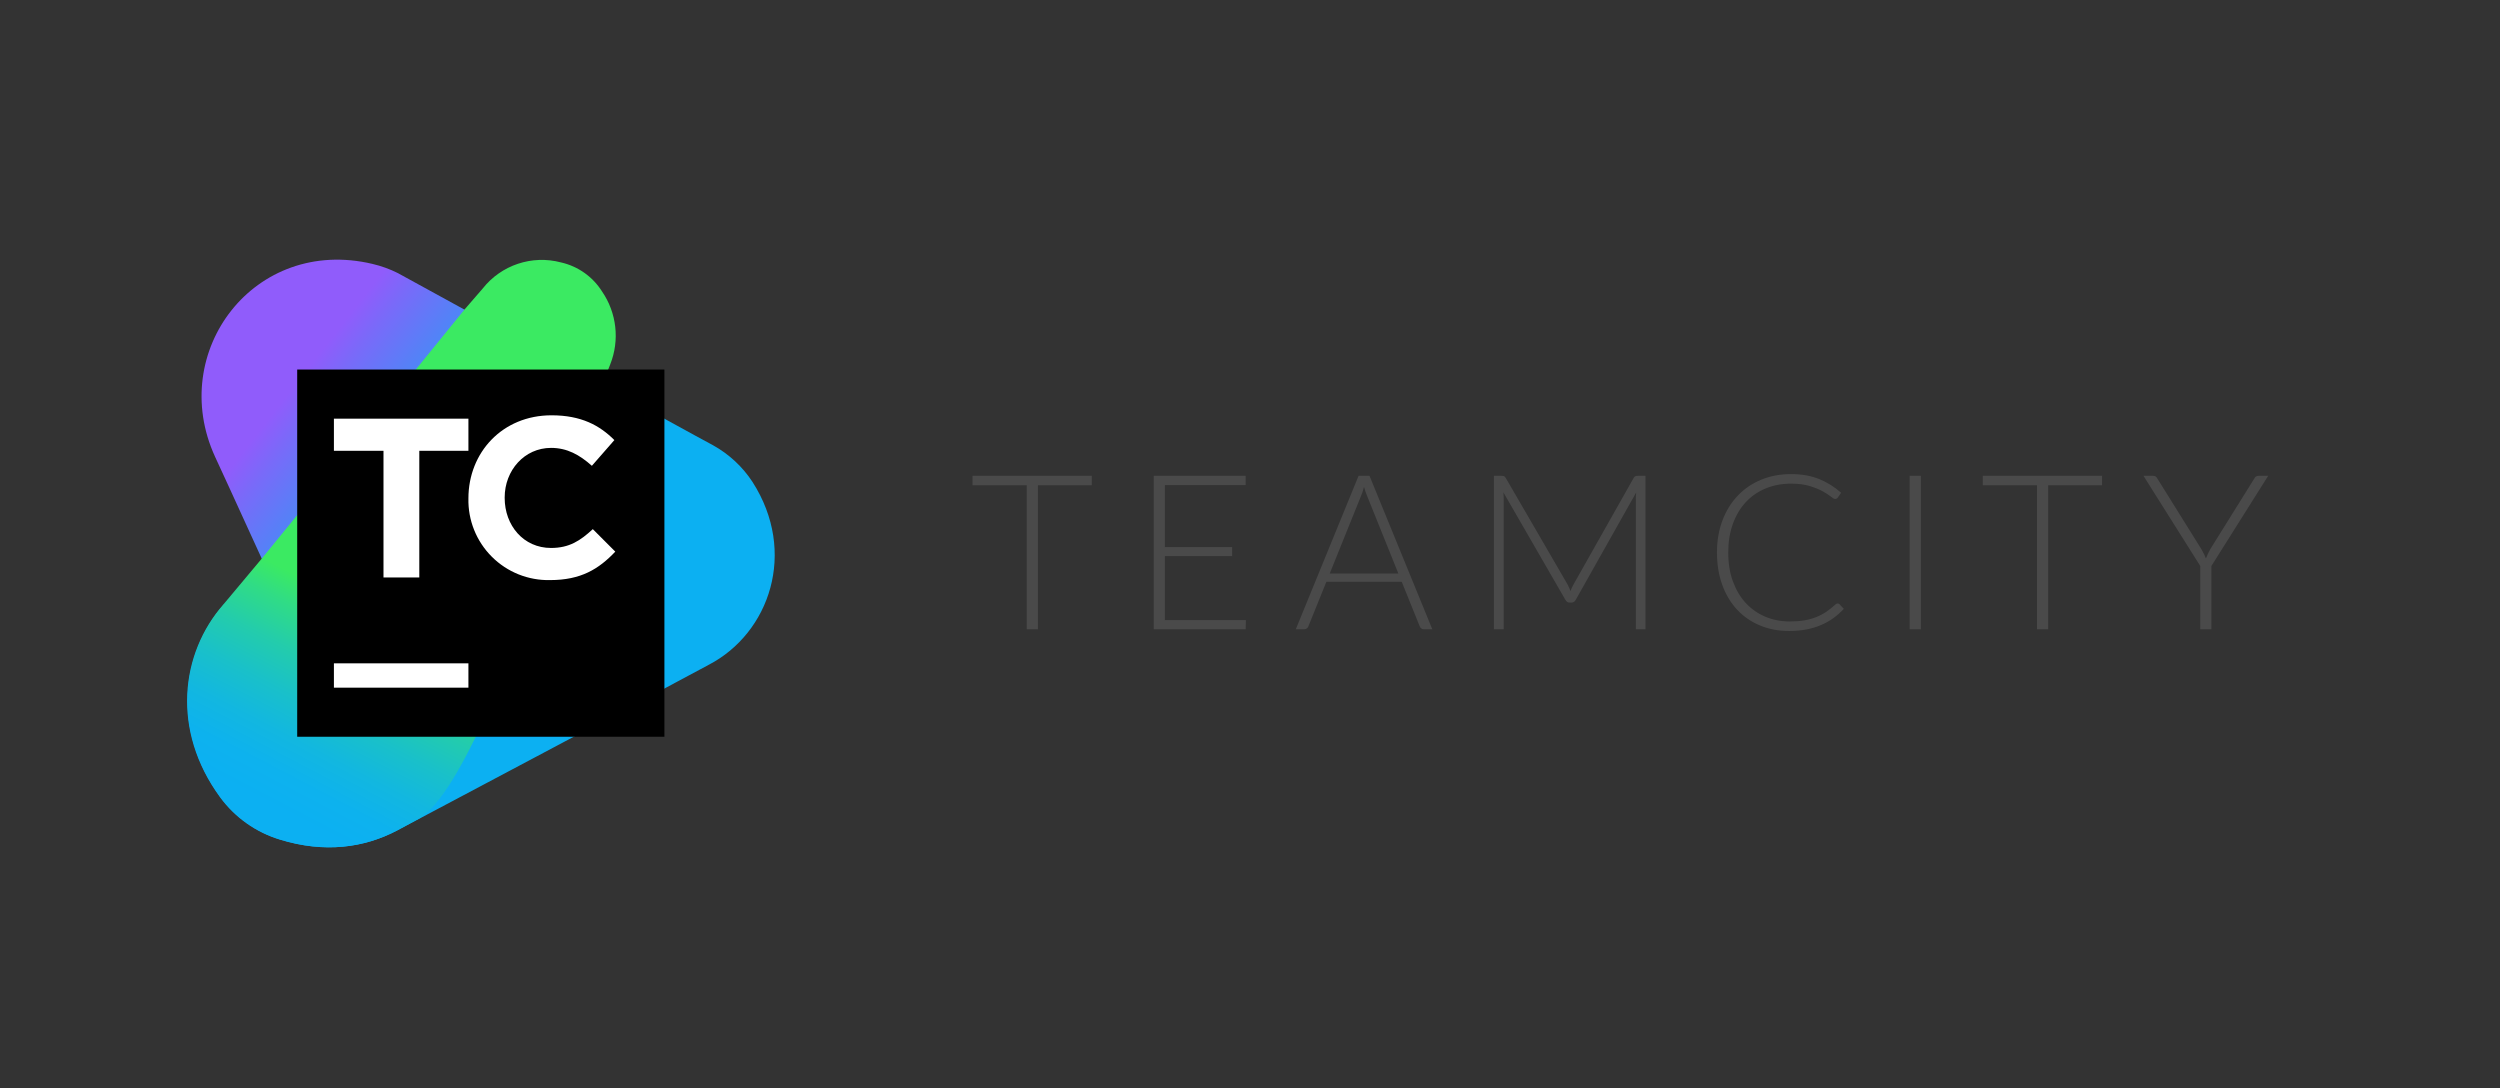
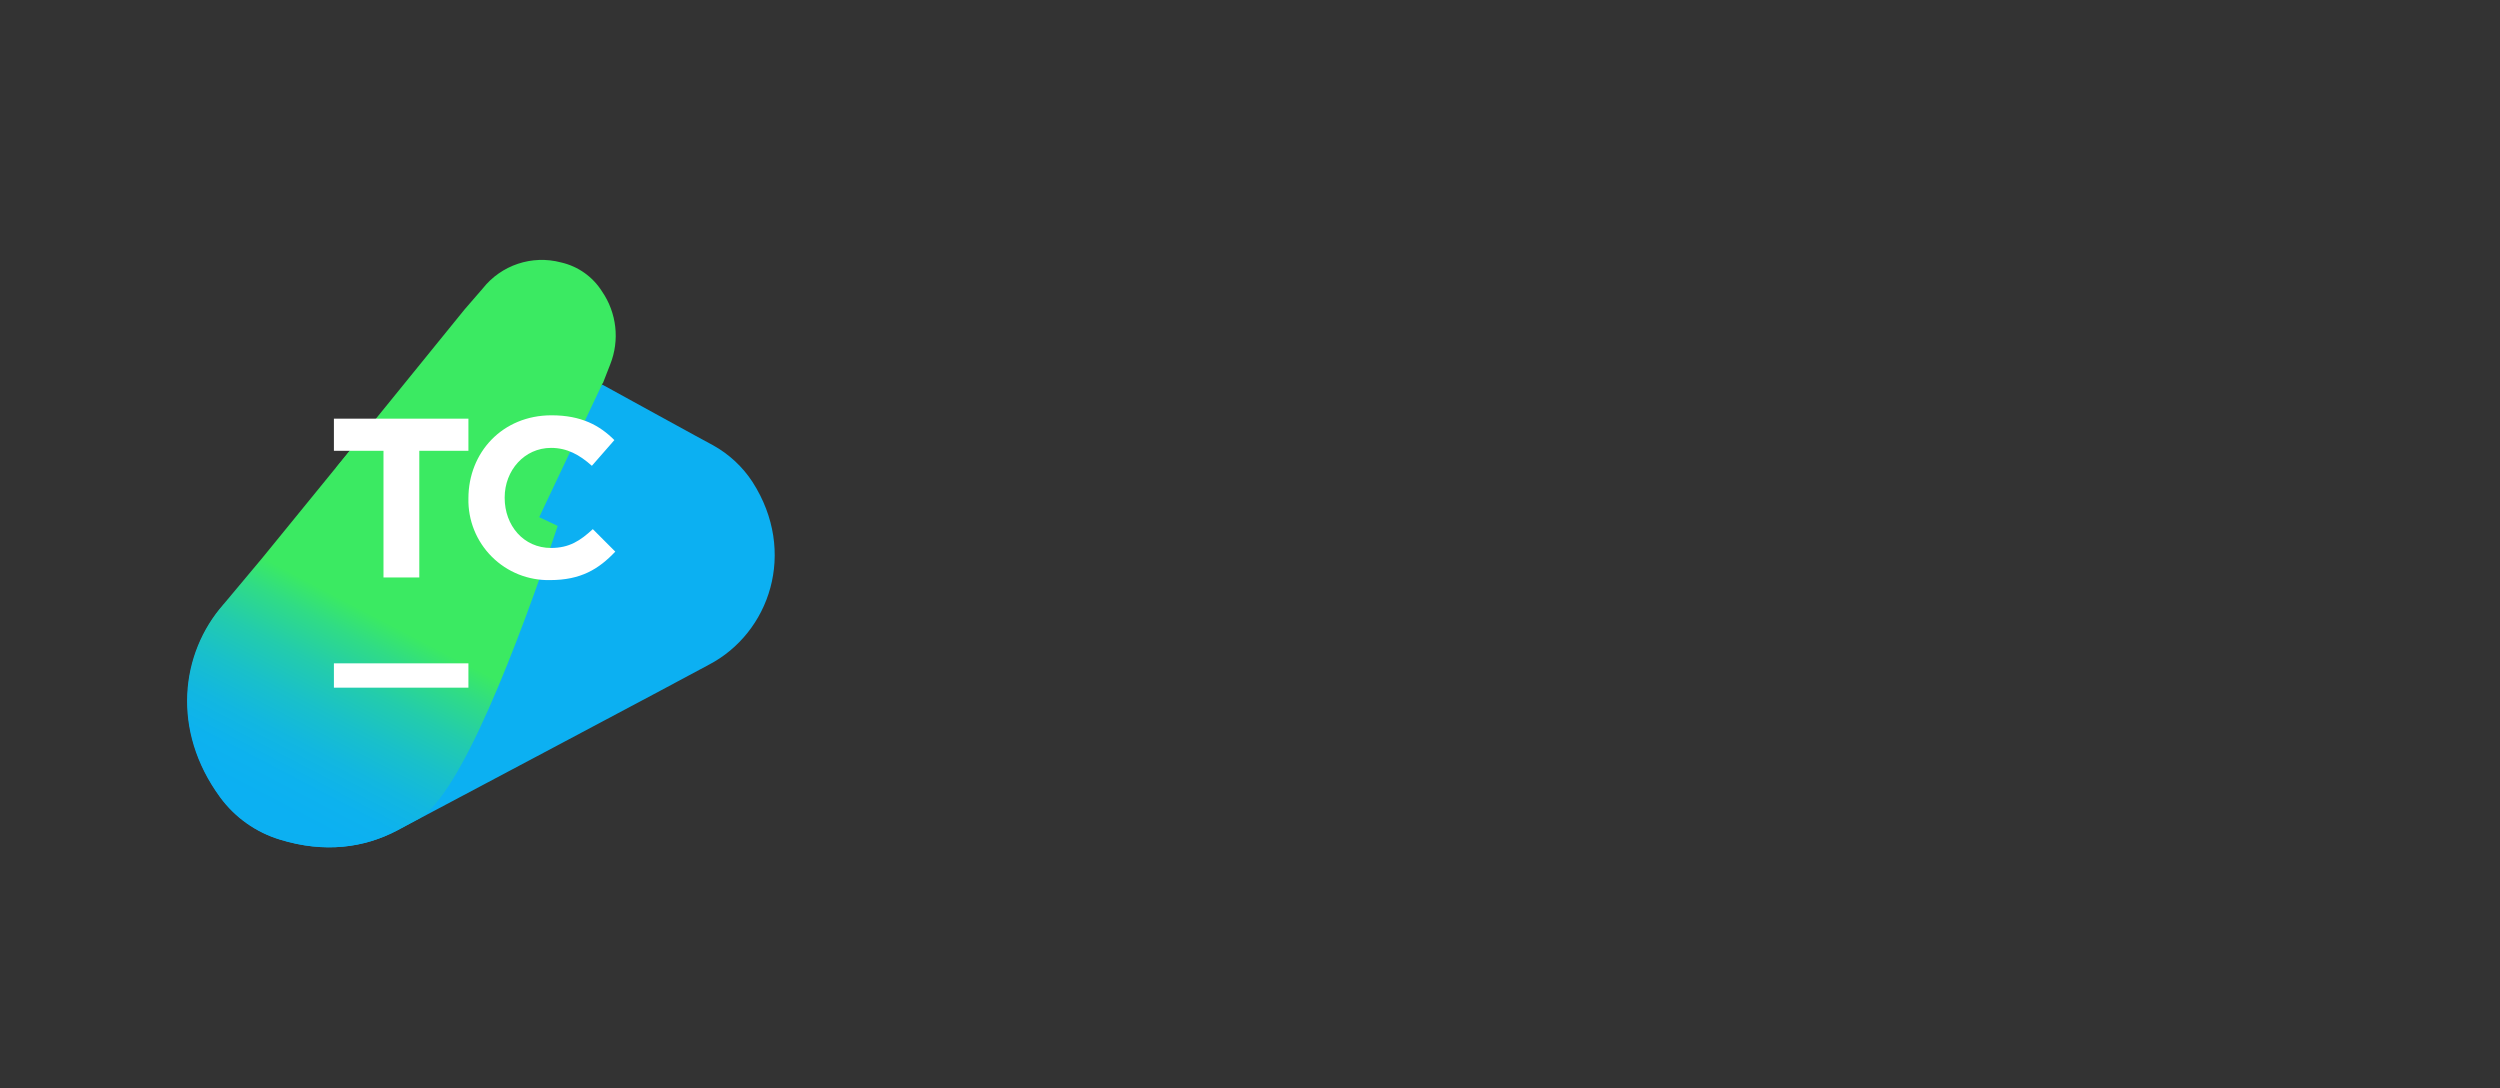
<svg xmlns="http://www.w3.org/2000/svg" width="147px" height="64px" viewBox="0 0 147 64" version="1.1">
  <rect x="0" y="0" width="147" height="64" fill="#333333" stroke="none" />
  <title>Teamcity</title>
  <desc>Created with Sketch.</desc>
  <defs>
    <linearGradient x1="93.679%" y1="86.172%" x2="34.254%" y2="31.005%" id="linearGradient-1">
      <stop stop-color="#0CB0F2" offset="6%" />
      <stop stop-color="#10ADF2" offset="21%" />
      <stop stop-color="#1EA5F3" offset="37%" />
      <stop stop-color="#3497F5" offset="54%" />
      <stop stop-color="#5283F7" offset="71%" />
      <stop stop-color="#796AF9" offset="88%" />
      <stop stop-color="#905CFB" offset="97%" />
    </linearGradient>
    <linearGradient x1="25.882%" y1="92.564%" x2="50.914%" y2="40.676%" id="linearGradient-2">
      <stop stop-color="#0CB0F2" offset="6%" />
      <stop stop-color="#0DB2EE" offset="20%" />
      <stop stop-color="#12B7E0" offset="35%" />
      <stop stop-color="#19C0CA" offset="51%" />
      <stop stop-color="#23CCAC" offset="68%" />
      <stop stop-color="#30DC85" offset="85%" />
      <stop stop-color="#3BEA62" offset="97%" />
    </linearGradient>
    <linearGradient x1="26.488%" y1="-1009.605%" x2="91.353%" y2="-930.287%" id="linearGradient-3">
      <stop stop-color="#0CB0F2" offset="6%" />
      <stop stop-color="#0DB2EE" offset="20%" />
      <stop stop-color="#12B7E0" offset="35%" />
      <stop stop-color="#19C0CA" offset="51%" />
      <stop stop-color="#23CCAC" offset="68%" />
      <stop stop-color="#30DC85" offset="85%" />
      <stop stop-color="#3BEA62" offset="97%" />
    </linearGradient>
    <linearGradient x1="50%" y1="1.225%" x2="50%" y2="101.225%" id="linearGradient-4">
      <stop stop-color="#000000" offset="0%" />
      <stop stop-color="#000000" offset="100%" />
    </linearGradient>
  </defs>
  <g id="Icons" stroke="none" stroke-width="1" fill="none" fill-rule="evenodd">
    <g id="LOGOS-Languages-and-Frameworks" transform="translate(-490, -71)">
      <g id="Teamcity" transform="translate(490, 71)">
-         <path d="M64.197,28.534 L61.029,28.534 L61.029,37 L60.372,37 L60.372,28.534 L57.185,28.534 L57.185,27.979 L64.197,27.979 L64.197,28.534 Z M73.258,36.458 L73.246,37 L67.84,37 L67.84,27.979 L73.246,27.979 L73.246,28.521 L68.496,28.521 L68.496,32.168 L72.449,32.168 L72.449,32.697 L68.496,32.697 L68.496,36.458 L73.258,36.458 Z M82.224,33.723 L80.388,29.165 C80.324,29.016 80.262,28.838 80.203,28.63 C80.177,28.732 80.15,28.828 80.12,28.92 C80.09,29.011 80.058,29.095 80.024,29.172 L78.188,33.723 L82.224,33.723 Z M84.219,37 L83.716,37 C83.656,37 83.607,36.984 83.569,36.952 C83.531,36.92 83.501,36.879 83.48,36.828 L82.421,34.208 L77.991,34.208 L76.933,36.828 C76.915,36.875 76.886,36.915 76.843,36.949 C76.801,36.983 76.75,37 76.69,37 L76.193,37 L79.884,27.979 L80.528,27.979 L84.219,37 Z M96.754,27.979 L96.754,37 L96.187,37 L96.187,29.312 C96.187,29.201 96.193,29.084 96.206,28.961 L92.655,35.266 C92.596,35.377 92.511,35.432 92.4,35.432 L92.298,35.432 C92.188,35.432 92.103,35.377 92.043,35.266 L88.397,28.948 C88.41,29.076 88.416,29.197 88.416,29.312 L88.416,37 L87.842,37 L87.842,27.979 L88.295,27.979 C88.354,27.979 88.401,27.986 88.435,27.998 C88.469,28.011 88.503,28.045 88.537,28.101 L92.177,34.373 C92.241,34.493 92.296,34.62 92.343,34.756 C92.369,34.688 92.396,34.621 92.426,34.555 C92.456,34.489 92.487,34.427 92.522,34.367 L96.06,28.101 C96.094,28.045 96.129,28.011 96.165,27.998 C96.201,27.986 96.249,27.979 96.308,27.979 L96.754,27.979 Z M108.053,35.483 C108.096,35.483 108.132,35.498 108.162,35.527 L108.416,35.801 C108.229,36.001 108.027,36.181 107.808,36.34 C107.589,36.5 107.349,36.636 107.087,36.748 C106.826,36.861 106.539,36.948 106.227,37.01 C105.914,37.071 105.571,37.102 105.197,37.102 C104.572,37.102 104,36.993 103.479,36.774 C102.958,36.555 102.511,36.245 102.137,35.843 C101.763,35.441 101.473,34.956 101.267,34.386 C101.061,33.817 100.958,33.184 100.958,32.486 C100.958,31.802 101.064,31.178 101.276,30.612 C101.489,30.047 101.786,29.561 102.169,29.156 C102.552,28.75 103.01,28.435 103.546,28.212 C104.082,27.989 104.672,27.877 105.318,27.877 C105.935,27.877 106.481,27.973 106.957,28.164 C107.433,28.356 107.866,28.625 108.257,28.974 L108.059,29.261 C108.025,29.312 107.972,29.337 107.9,29.337 C107.849,29.337 107.766,29.291 107.651,29.197 C107.537,29.103 107.377,29 107.173,28.888 C106.969,28.775 106.715,28.672 106.412,28.579 C106.108,28.485 105.743,28.438 105.318,28.438 C104.774,28.438 104.276,28.532 103.823,28.719 C103.371,28.906 102.982,29.174 102.657,29.522 C102.332,29.871 102.078,30.296 101.895,30.797 C101.712,31.299 101.621,31.862 101.621,32.486 C101.621,33.124 101.713,33.693 101.898,34.195 C102.083,34.697 102.337,35.12 102.66,35.467 C102.983,35.813 103.364,36.079 103.804,36.264 C104.244,36.449 104.719,36.541 105.229,36.541 C105.552,36.541 105.84,36.52 106.093,36.477 C106.346,36.435 106.578,36.371 106.791,36.286 C107.003,36.201 107.201,36.097 107.384,35.974 C107.567,35.85 107.747,35.706 107.926,35.54 C107.947,35.523 107.968,35.509 107.989,35.499 C108.011,35.488 108.032,35.483 108.053,35.483 Z M112.945,37 L112.288,37 L112.288,27.979 L112.945,27.979 L112.945,37 Z M123.6,28.534 L120.431,28.534 L120.431,37 L119.775,37 L119.775,28.534 L116.587,28.534 L116.587,27.979 L123.6,27.979 L123.6,28.534 Z M130.028,33.283 L130.028,37 L129.377,37 L129.377,33.283 L126.037,27.979 L126.611,27.979 C126.67,27.979 126.719,27.993 126.757,28.021 C126.796,28.048 126.828,28.088 126.853,28.139 L129.435,32.282 C129.49,32.38 129.541,32.475 129.588,32.566 C129.635,32.658 129.675,32.748 129.709,32.837 C129.743,32.748 129.781,32.658 129.824,32.566 C129.866,32.475 129.915,32.38 129.97,32.282 L132.552,28.139 C132.573,28.092 132.604,28.054 132.645,28.024 C132.685,27.994 132.735,27.979 132.794,27.979 L133.368,27.979 L130.028,33.283 Z" id="TEAMCITY" fill="#4A4A4A" />
        <g id="TC" transform="translate(11, 15)" fill-rule="nonzero">
-           <path d="M12.394,1.058 C11.919,0.82 11.418,0.639 10.901,0.518 C3.965,-1.128 -1.19,5.673 1.644,11.854 C1.671,11.881 6.691,22.893 7.501,24.647 C7.501,24.647 16.731,20.41 18.621,16.065 C20.369,12.016 17.419,4.626 16.88,3.517 L12.394,1.058 Z" id="Shape" fill="url(#linearGradient-1)" />
          <path d="M33.249,13.341 C32.663,12.443 31.866,11.702 30.928,11.182 C30.901,11.182 24.423,7.619 24.423,7.619 C24.423,7.619 2.184,20.513 2.159,20.548 C-0.351,23.409 -0.918,27.943 1.97,31.883 C2.841,33.068 4.072,33.94 5.479,34.367 C8.097,35.176 10.418,34.852 12.361,33.827 C12.415,33.8 30.634,24.137 30.688,24.083 C34.248,22.221 35.897,17.471 33.249,13.341 Z" id="Shape" fill="#0CB0F2" />
          <path d="M10.37,10.51 L4.432,17.797 L2.13,20.548 C-0.381,23.409 -0.947,27.943 1.941,31.883 C2.811,33.068 4.042,33.94 5.449,34.367 C8.067,35.176 10.416,34.852 12.359,33.827 C12.359,33.827 12.818,33.584 13.6,33.152 C16.067,31.819 19.471,22.855 21.792,15.924 L10.37,10.51 Z" id="Shape" fill="url(#linearGradient-2)" />
          <path d="M19.703,17.525 L24.423,7.557 C24.423,7.542 24.435,7.53 24.45,7.53 C24.477,7.449 24.855,6.478 24.882,6.424 C25.446,5.002 25.264,3.392 24.396,2.132 C23.852,1.27 22.988,0.659 21.994,0.432 C20.287,-0.023 18.472,0.582 17.379,1.97 C17.352,1.997 16.326,3.185 16.326,3.185 L8.769,12.496 L19.703,17.525 Z" id="Shape" fill="url(#linearGradient-3)" />
          <g id="Group" transform="translate(6.208, 6.478)">
-             <polygon id="Shape" fill="url(#linearGradient-4)" points="0.267 0.251 21.859 0.251 21.859 21.843 0.267 21.843" />
            <path d="M5.341,5.028 L2.426,5.028 L2.426,3.139 L10.335,3.139 L10.335,5.028 L7.447,5.028 L7.447,12.475 L5.341,12.475 L5.341,5.028 Z M10.335,7.827 C10.335,5.128 12.332,2.942 15.22,2.942 C16.974,2.942 18.054,3.536 18.917,4.399 L17.595,5.911 C16.866,5.263 16.137,4.858 15.193,4.858 C13.627,4.858 12.467,6.181 12.467,7.773 L12.467,7.8 C12.467,9.42 13.573,10.742 15.193,10.742 C16.272,10.742 16.92,10.31 17.649,9.635 L18.971,10.958 C18,11.984 16.947,12.631 15.139,12.631 C13.856,12.66 12.617,12.164 11.71,11.256 C10.802,10.349 10.305,9.11 10.335,7.827 Z M2.426,17.525 L10.335,17.525 L10.335,18.955 L2.426,18.955 L2.426,17.525 Z" id="Shape" fill="#FFFFFF" />
          </g>
        </g>
      </g>
    </g>
  </g>
</svg>